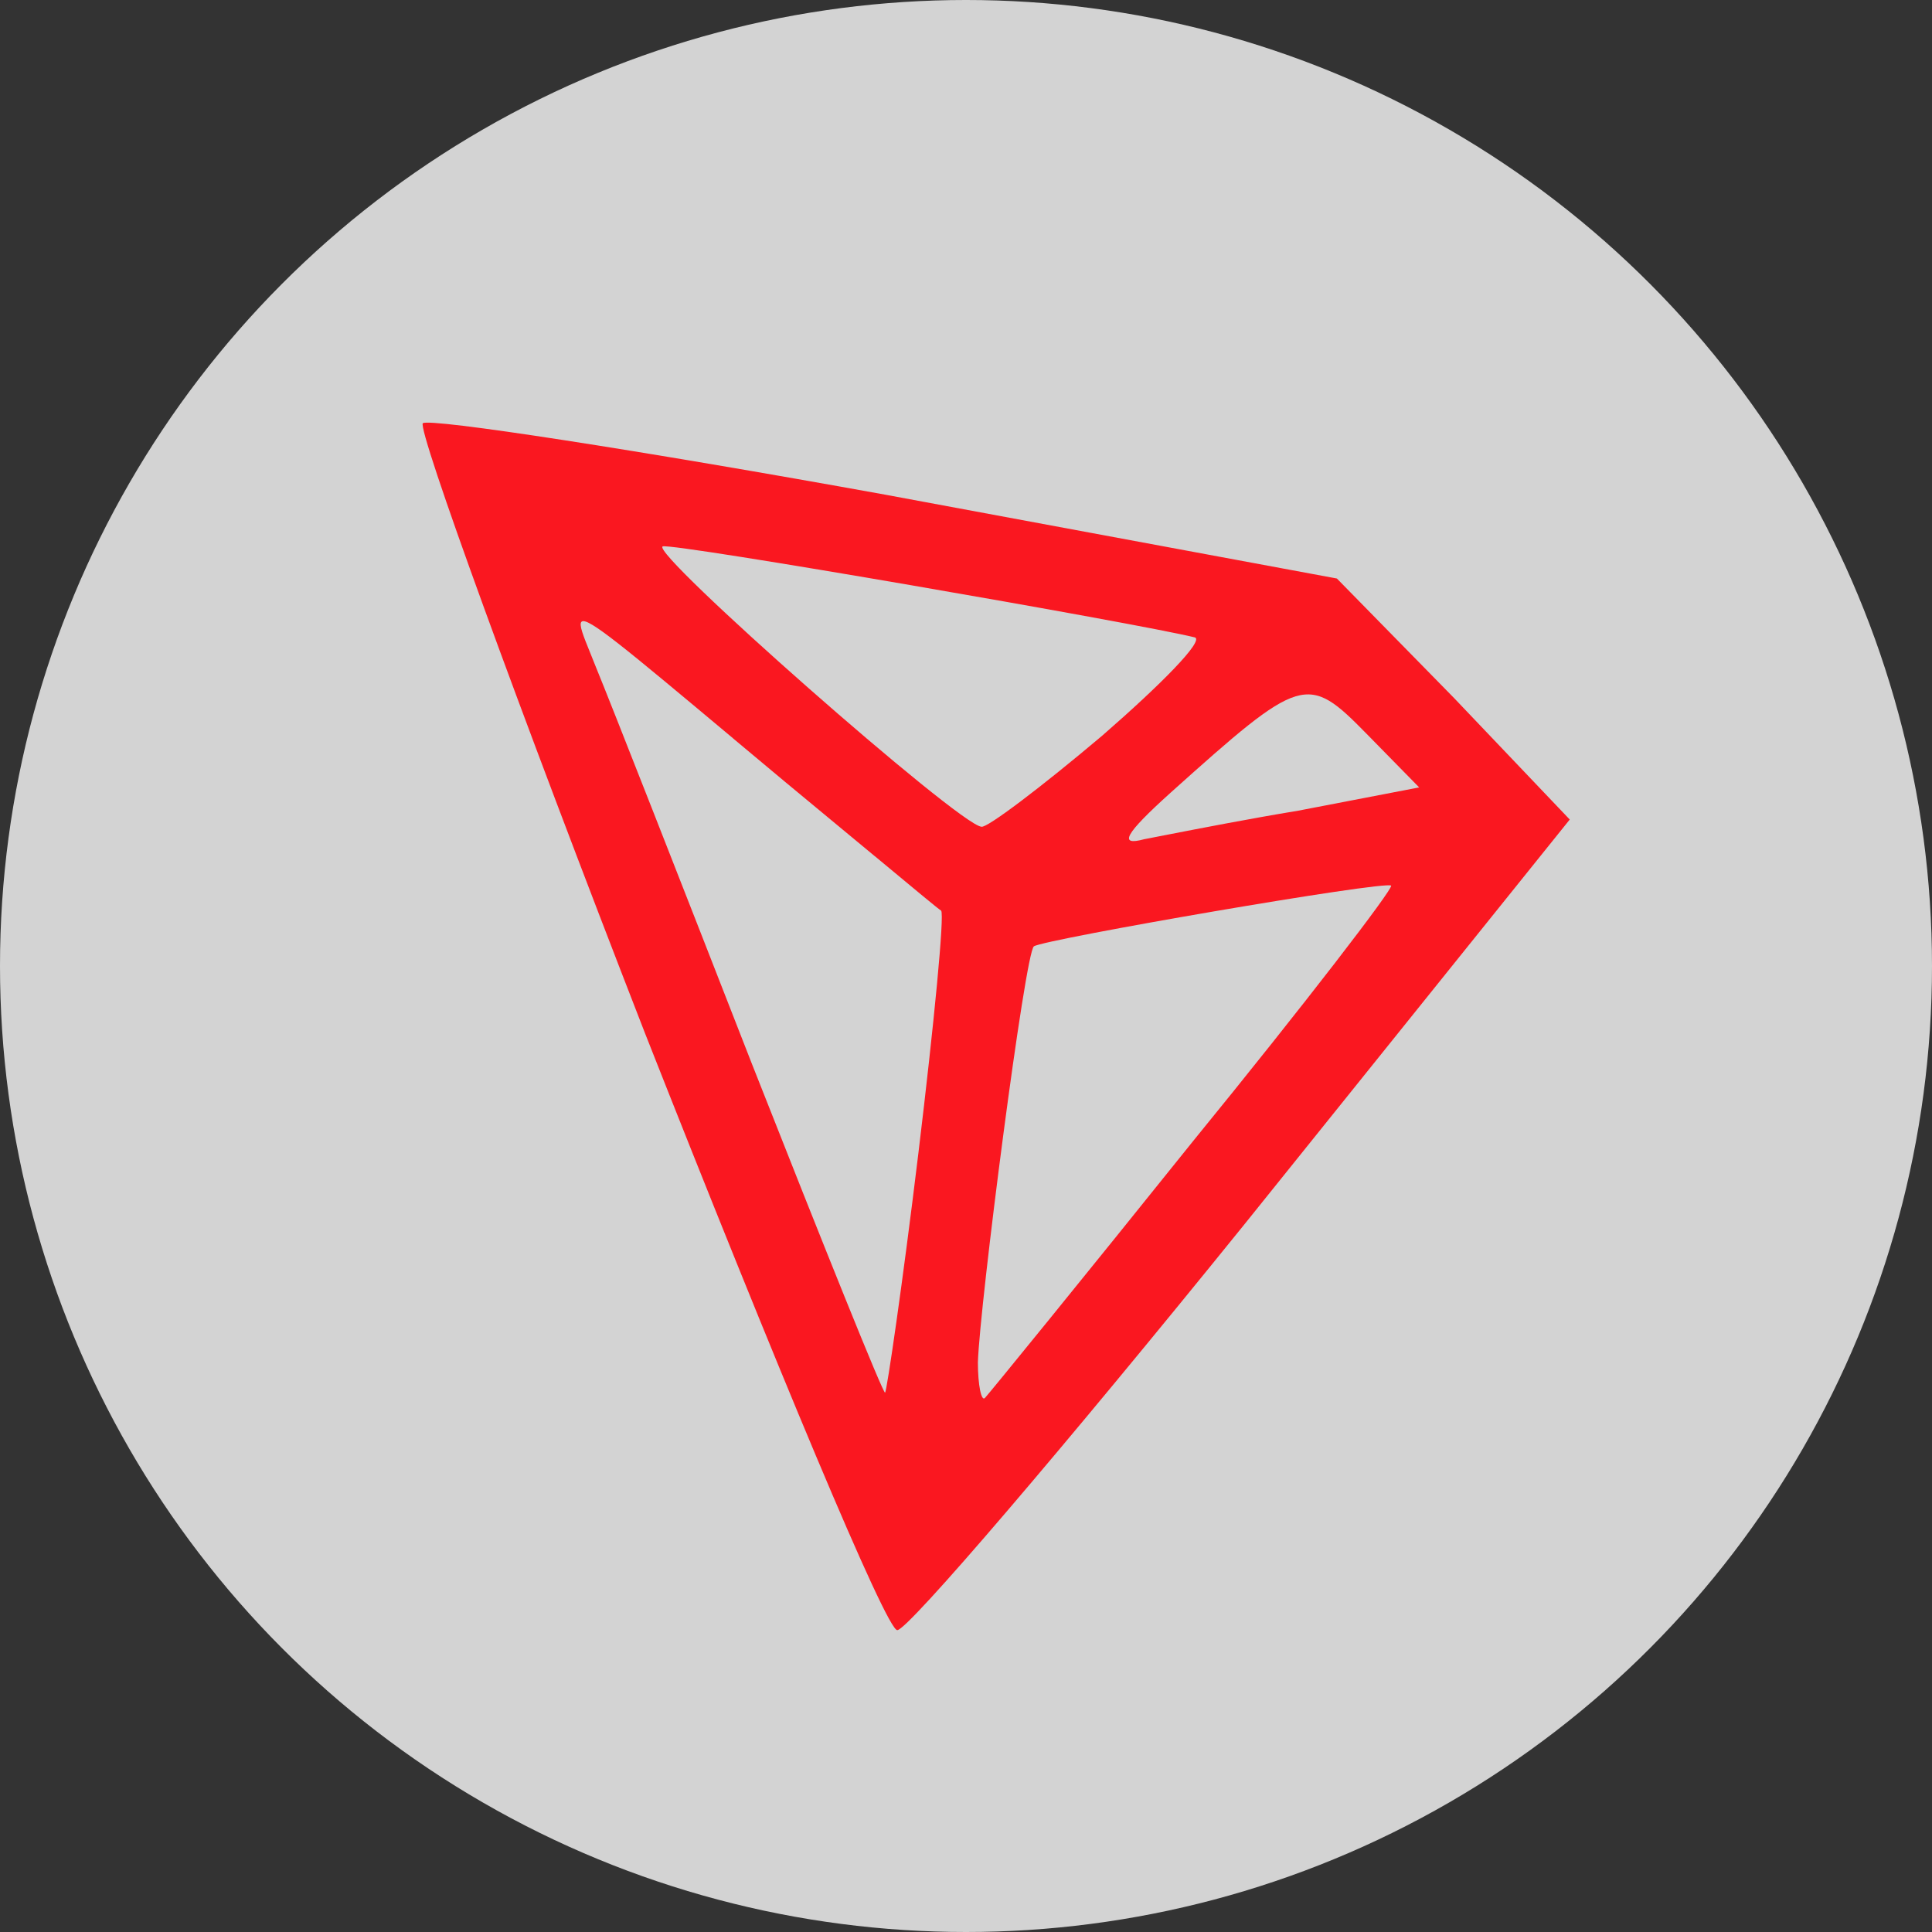
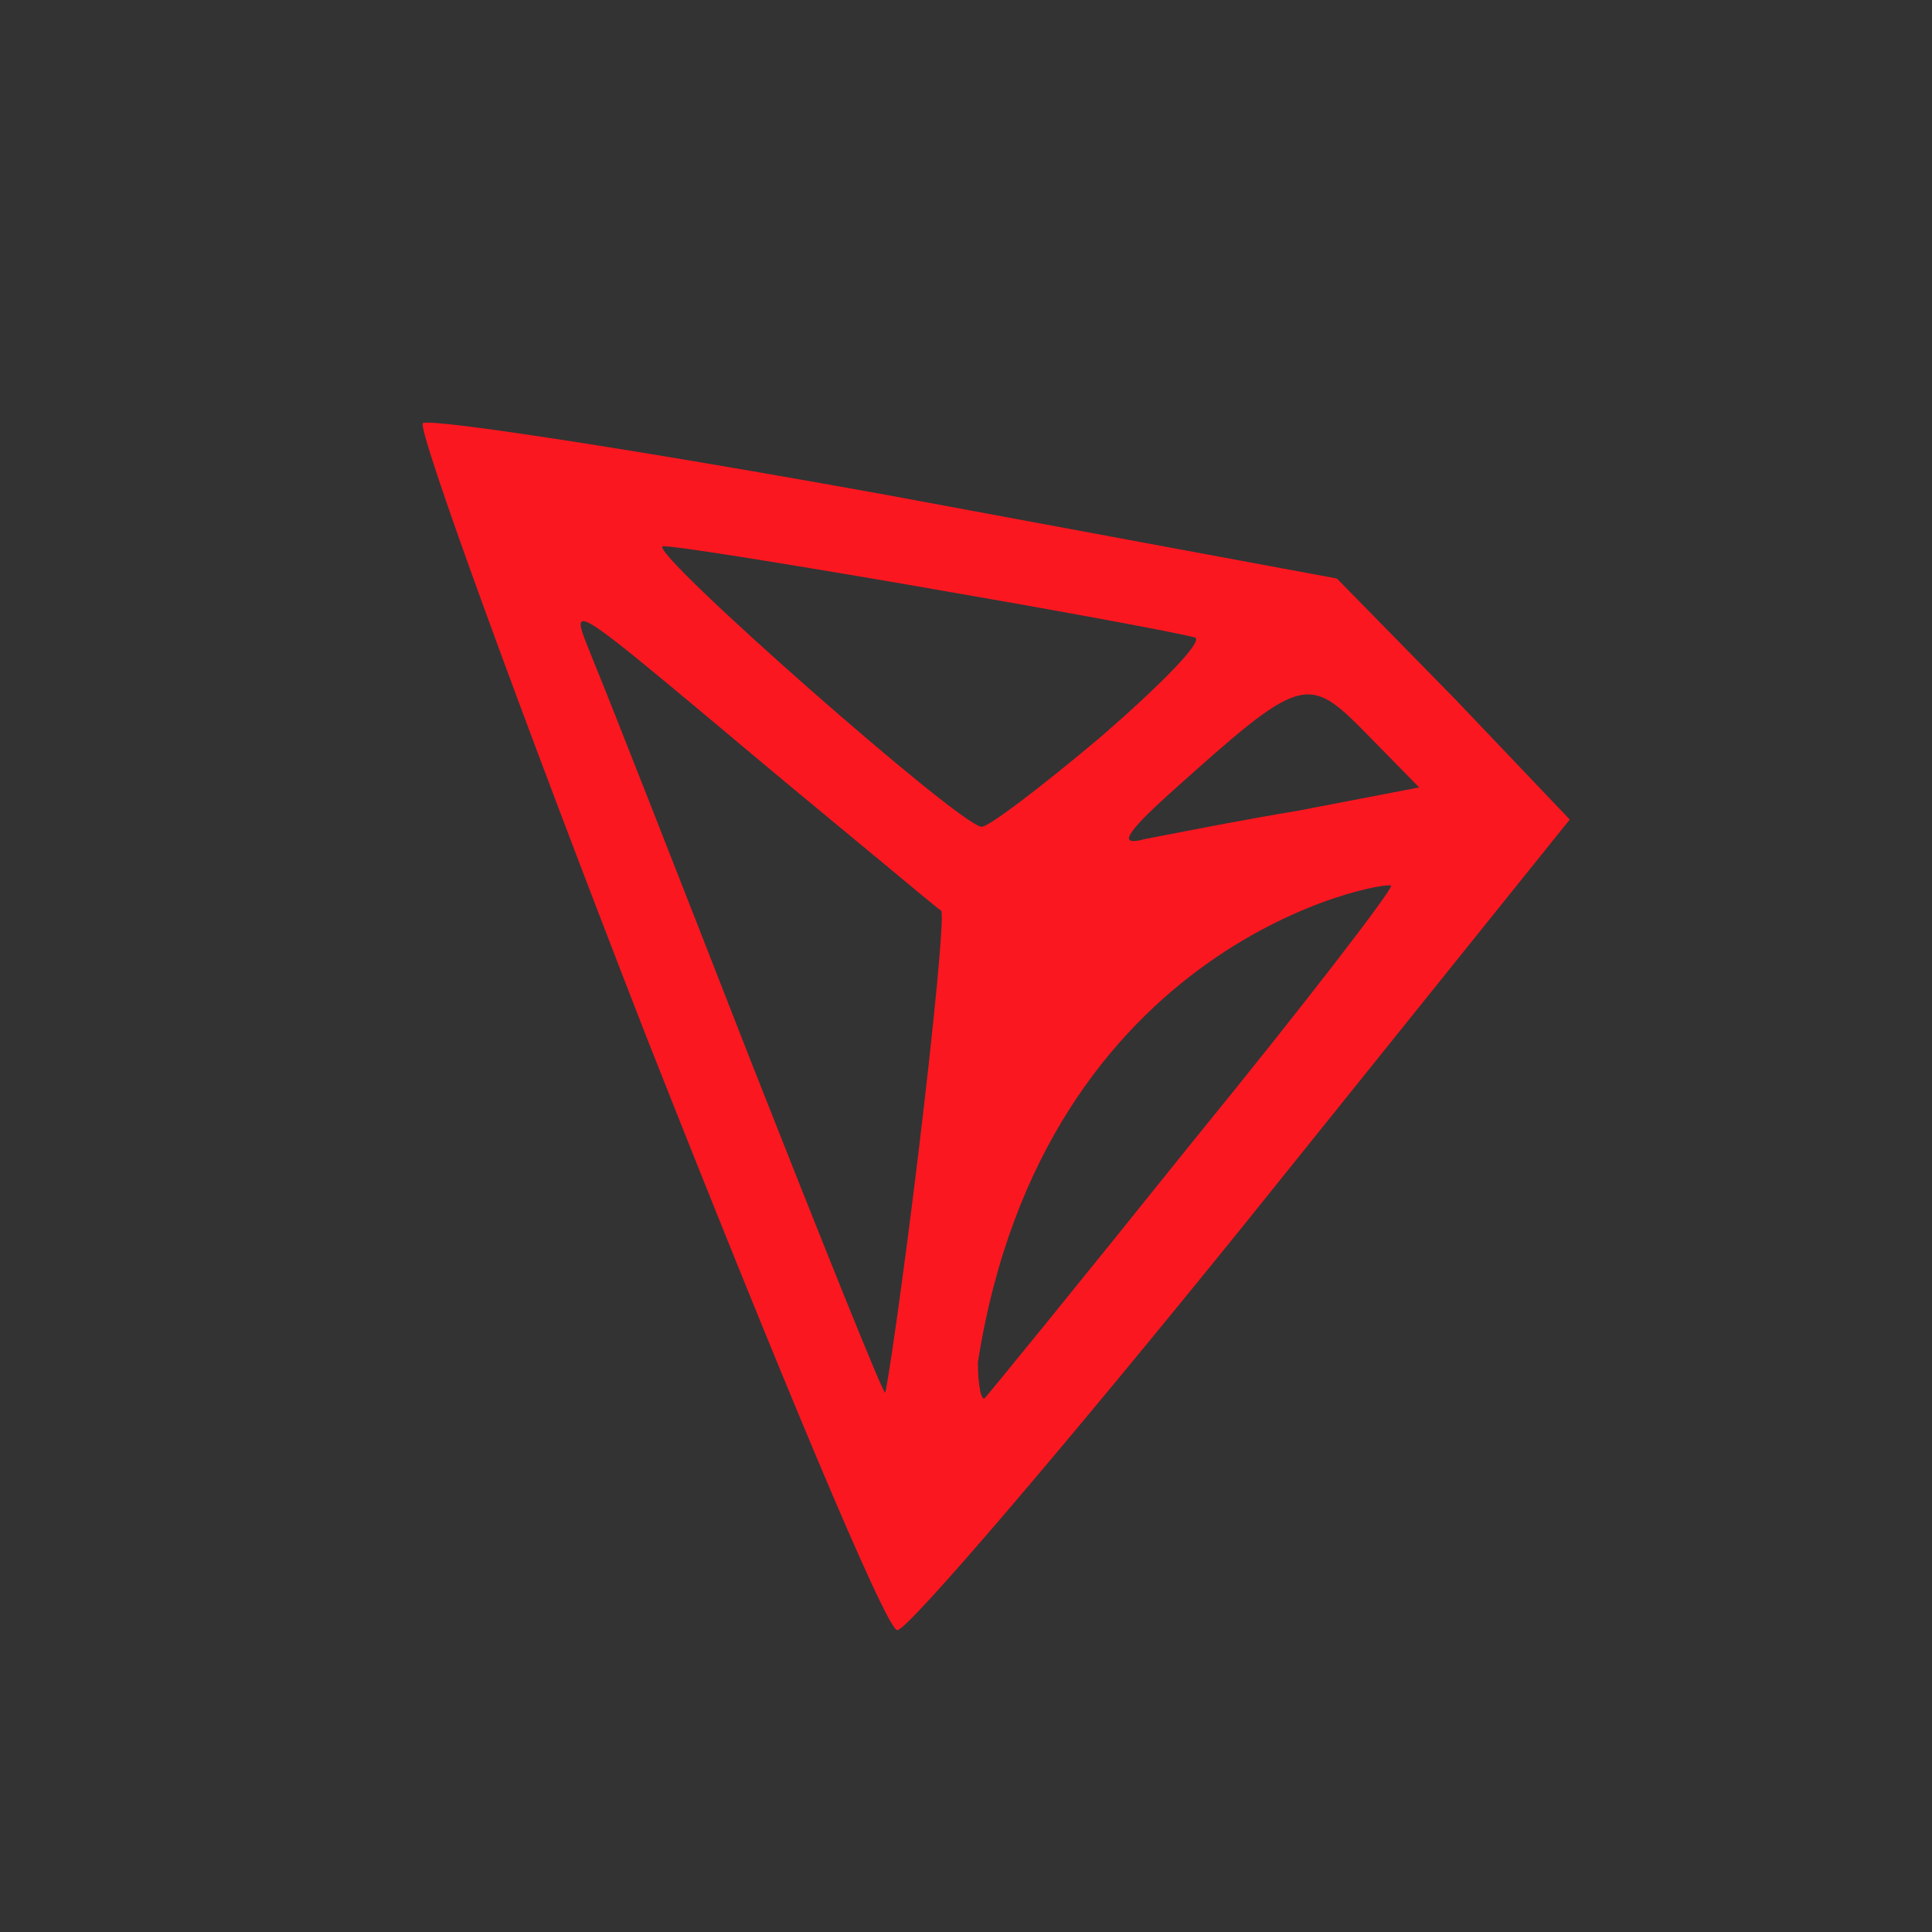
<svg xmlns="http://www.w3.org/2000/svg" width="32" height="32" viewBox="0 0 32 32" fill="none">
  <rect x="0" y="0" width="32" height="32" fill="#333333" stroke="none" />
-   <circle opacity="0.8" cx="16" cy="16" r="16" fill="#FBFBFB" />
-   <path fill-rule="evenodd" clip-rule="evenodd" d="M10.687 17.123C8.569 11.682 6.916 7.128 7.003 7.01C7.119 6.921 10.571 7.453 14.66 8.193L22.143 9.582L24.086 11.564L26 13.574L20.605 20.287C17.618 23.983 15.037 27 14.863 27C14.689 27.029 12.833 22.564 10.687 17.123ZM15.211 19.104C15.472 16.945 15.646 15.142 15.588 15.083C15.553 15.065 15.123 14.707 14.49 14.181L14.489 14.181C14.066 13.83 13.553 13.404 13.007 12.953C12.692 12.69 12.404 12.449 12.142 12.23L12.142 12.229C10.336 10.718 9.732 10.212 9.633 10.297C9.583 10.339 9.661 10.531 9.778 10.819C9.808 10.893 9.841 10.974 9.875 11.061C10.107 11.623 11.267 14.58 12.456 17.626C13.645 20.642 14.631 23.096 14.66 23.067C14.689 23.037 14.95 21.263 15.211 19.104ZM23.042 14.669C23.071 14.728 21.621 16.62 19.764 18.897C17.937 21.174 16.371 23.096 16.313 23.155C16.255 23.215 16.197 22.948 16.197 22.564C16.226 21.618 16.98 15.763 17.125 15.674C17.299 15.556 22.955 14.58 23.042 14.669ZM21.505 13.427L23.506 13.042L22.636 12.155C21.65 11.15 21.563 11.179 19.387 13.131C18.633 13.811 18.517 14.018 18.952 13.9C19.029 13.886 19.152 13.861 19.312 13.83C19.82 13.731 20.687 13.562 21.505 13.427ZM19.793 10.558C19.939 10.617 19.242 11.327 18.256 12.185C17.241 13.042 16.342 13.722 16.255 13.693C15.878 13.663 10.745 9.139 10.977 9.05C11.151 8.991 18.836 10.322 19.793 10.558Z" fill="#FA1720" />
+   <path fill-rule="evenodd" clip-rule="evenodd" d="M10.687 17.123C8.569 11.682 6.916 7.128 7.003 7.01C7.119 6.921 10.571 7.453 14.66 8.193L22.143 9.582L24.086 11.564L26 13.574L20.605 20.287C17.618 23.983 15.037 27 14.863 27C14.689 27.029 12.833 22.564 10.687 17.123ZM15.211 19.104C15.472 16.945 15.646 15.142 15.588 15.083C15.553 15.065 15.123 14.707 14.49 14.181L14.489 14.181C14.066 13.83 13.553 13.404 13.007 12.953C12.692 12.69 12.404 12.449 12.142 12.23L12.142 12.229C10.336 10.718 9.732 10.212 9.633 10.297C9.583 10.339 9.661 10.531 9.778 10.819C9.808 10.893 9.841 10.974 9.875 11.061C10.107 11.623 11.267 14.58 12.456 17.626C13.645 20.642 14.631 23.096 14.66 23.067C14.689 23.037 14.95 21.263 15.211 19.104ZM23.042 14.669C23.071 14.728 21.621 16.62 19.764 18.897C17.937 21.174 16.371 23.096 16.313 23.155C16.255 23.215 16.197 22.948 16.197 22.564C17.299 15.556 22.955 14.58 23.042 14.669ZM21.505 13.427L23.506 13.042L22.636 12.155C21.65 11.15 21.563 11.179 19.387 13.131C18.633 13.811 18.517 14.018 18.952 13.9C19.029 13.886 19.152 13.861 19.312 13.83C19.82 13.731 20.687 13.562 21.505 13.427ZM19.793 10.558C19.939 10.617 19.242 11.327 18.256 12.185C17.241 13.042 16.342 13.722 16.255 13.693C15.878 13.663 10.745 9.139 10.977 9.05C11.151 8.991 18.836 10.322 19.793 10.558Z" fill="#FA1720" />
</svg>